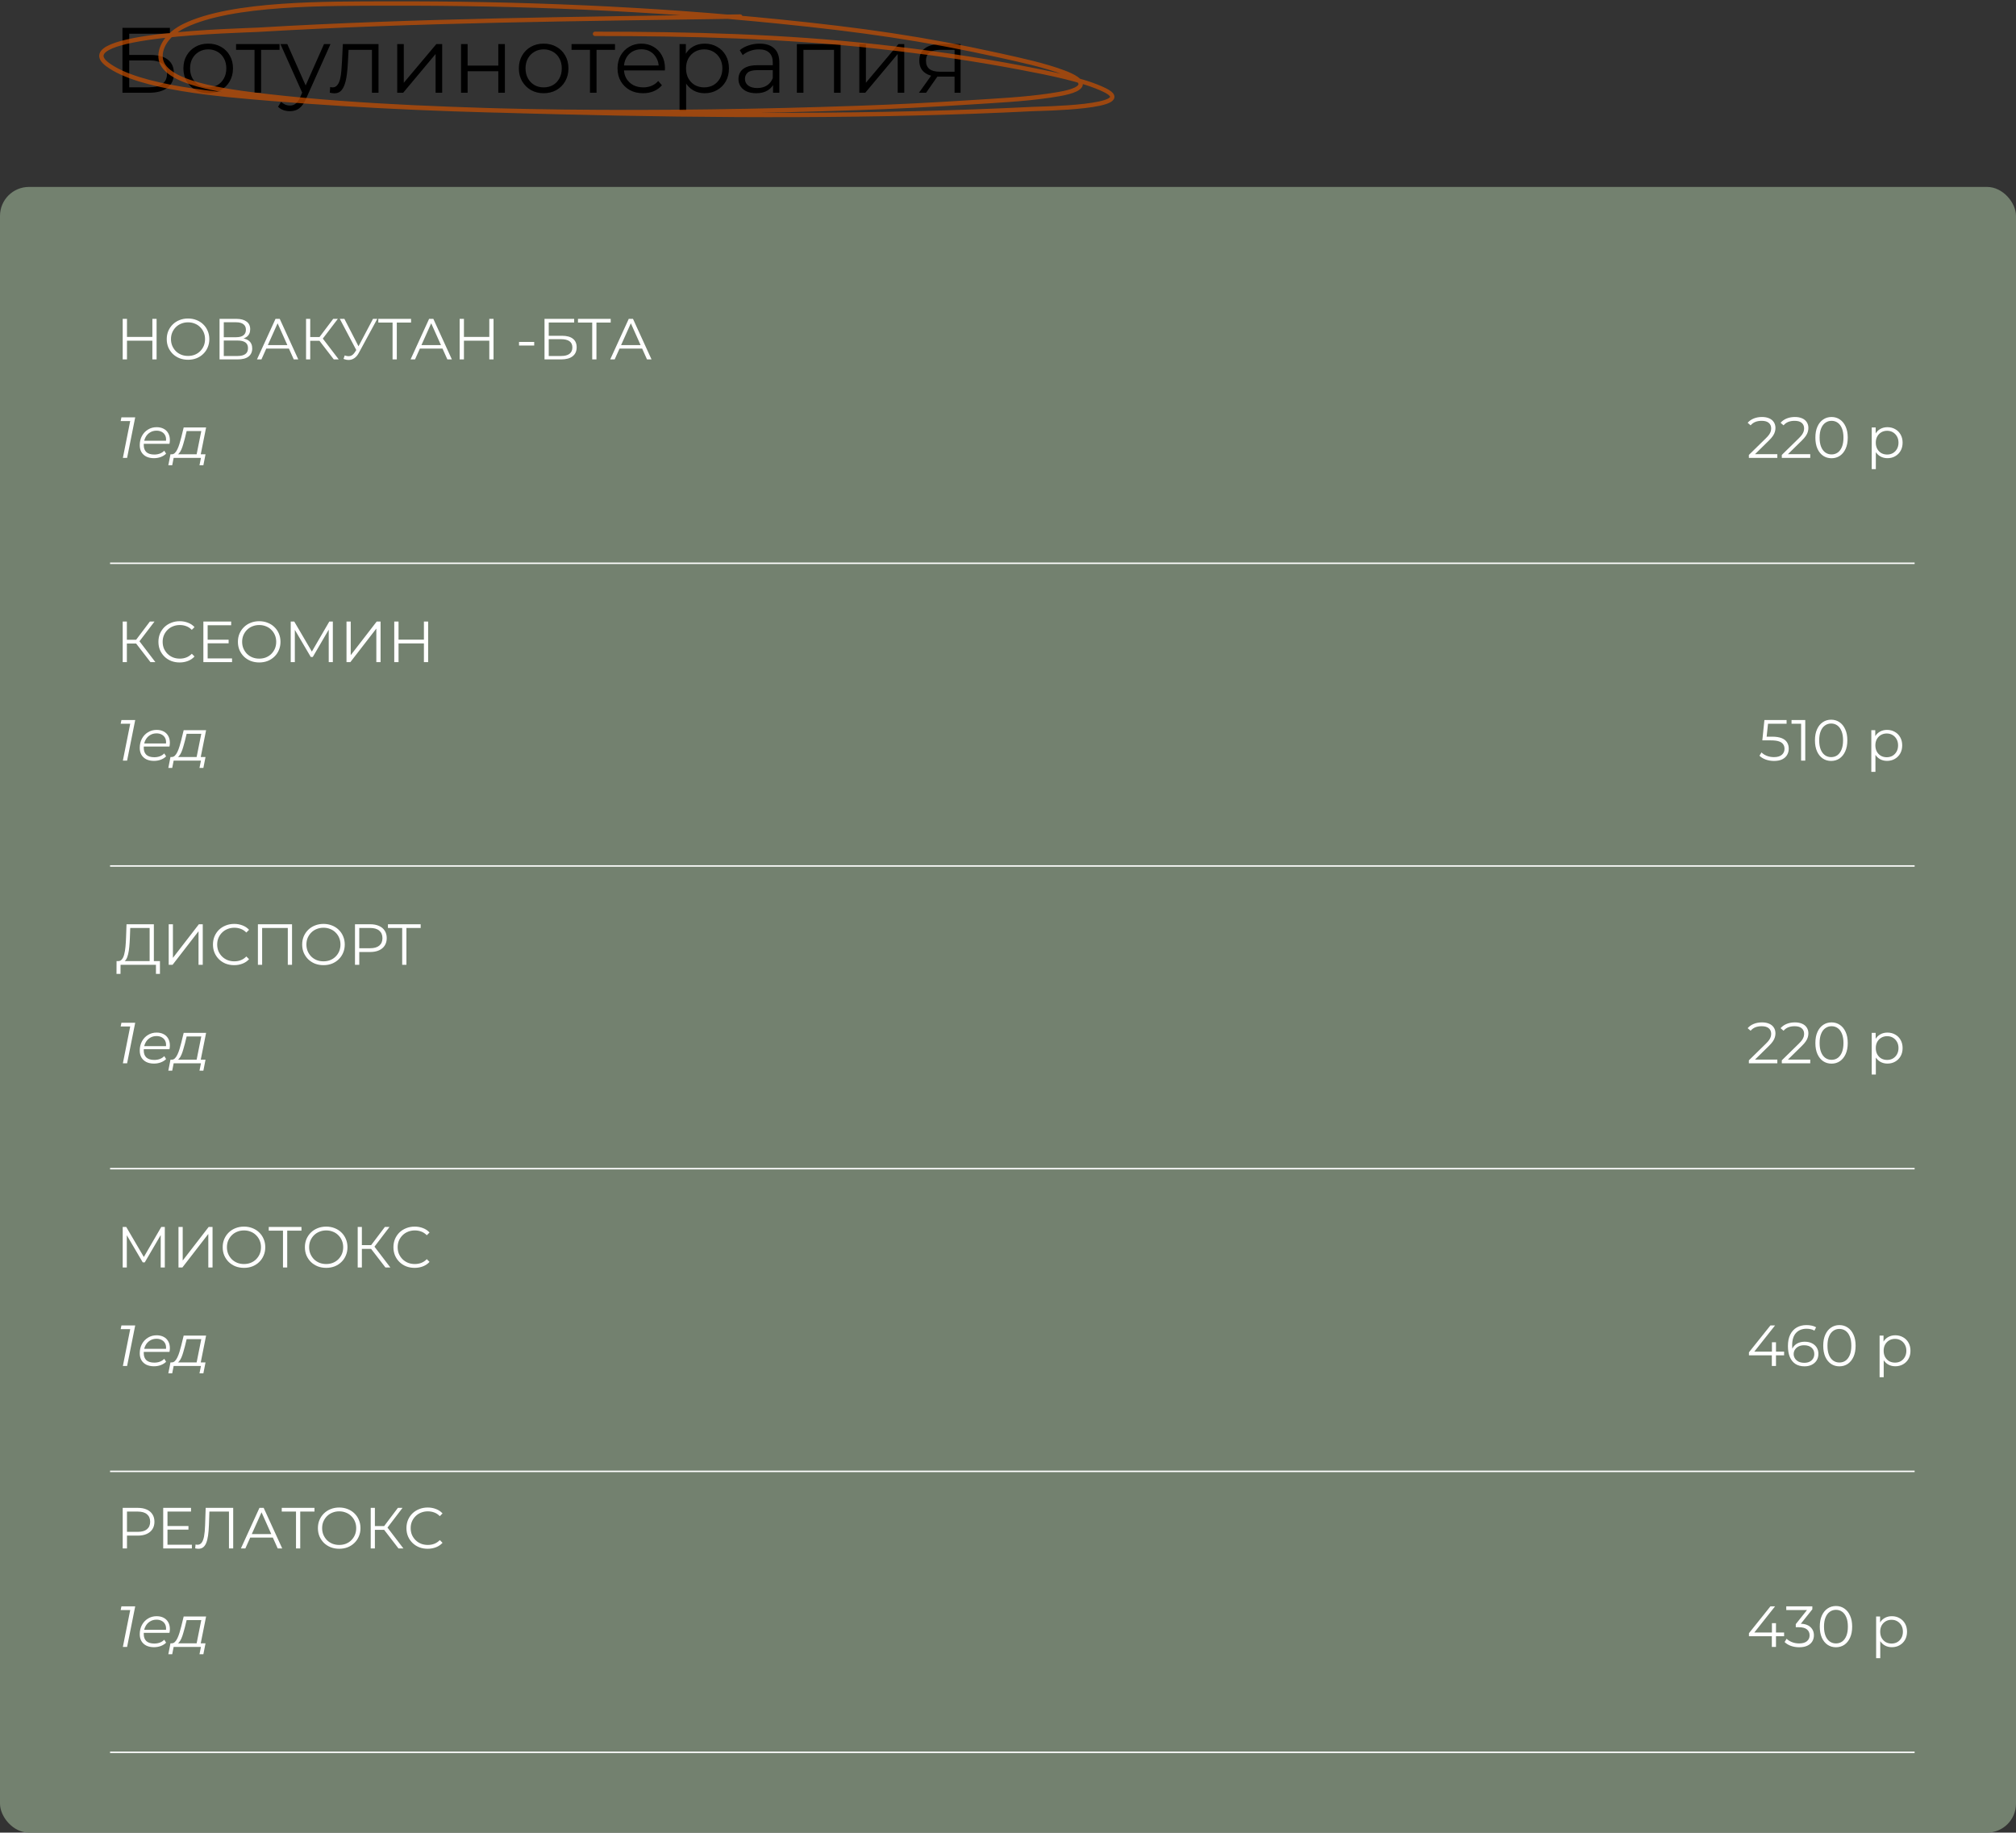
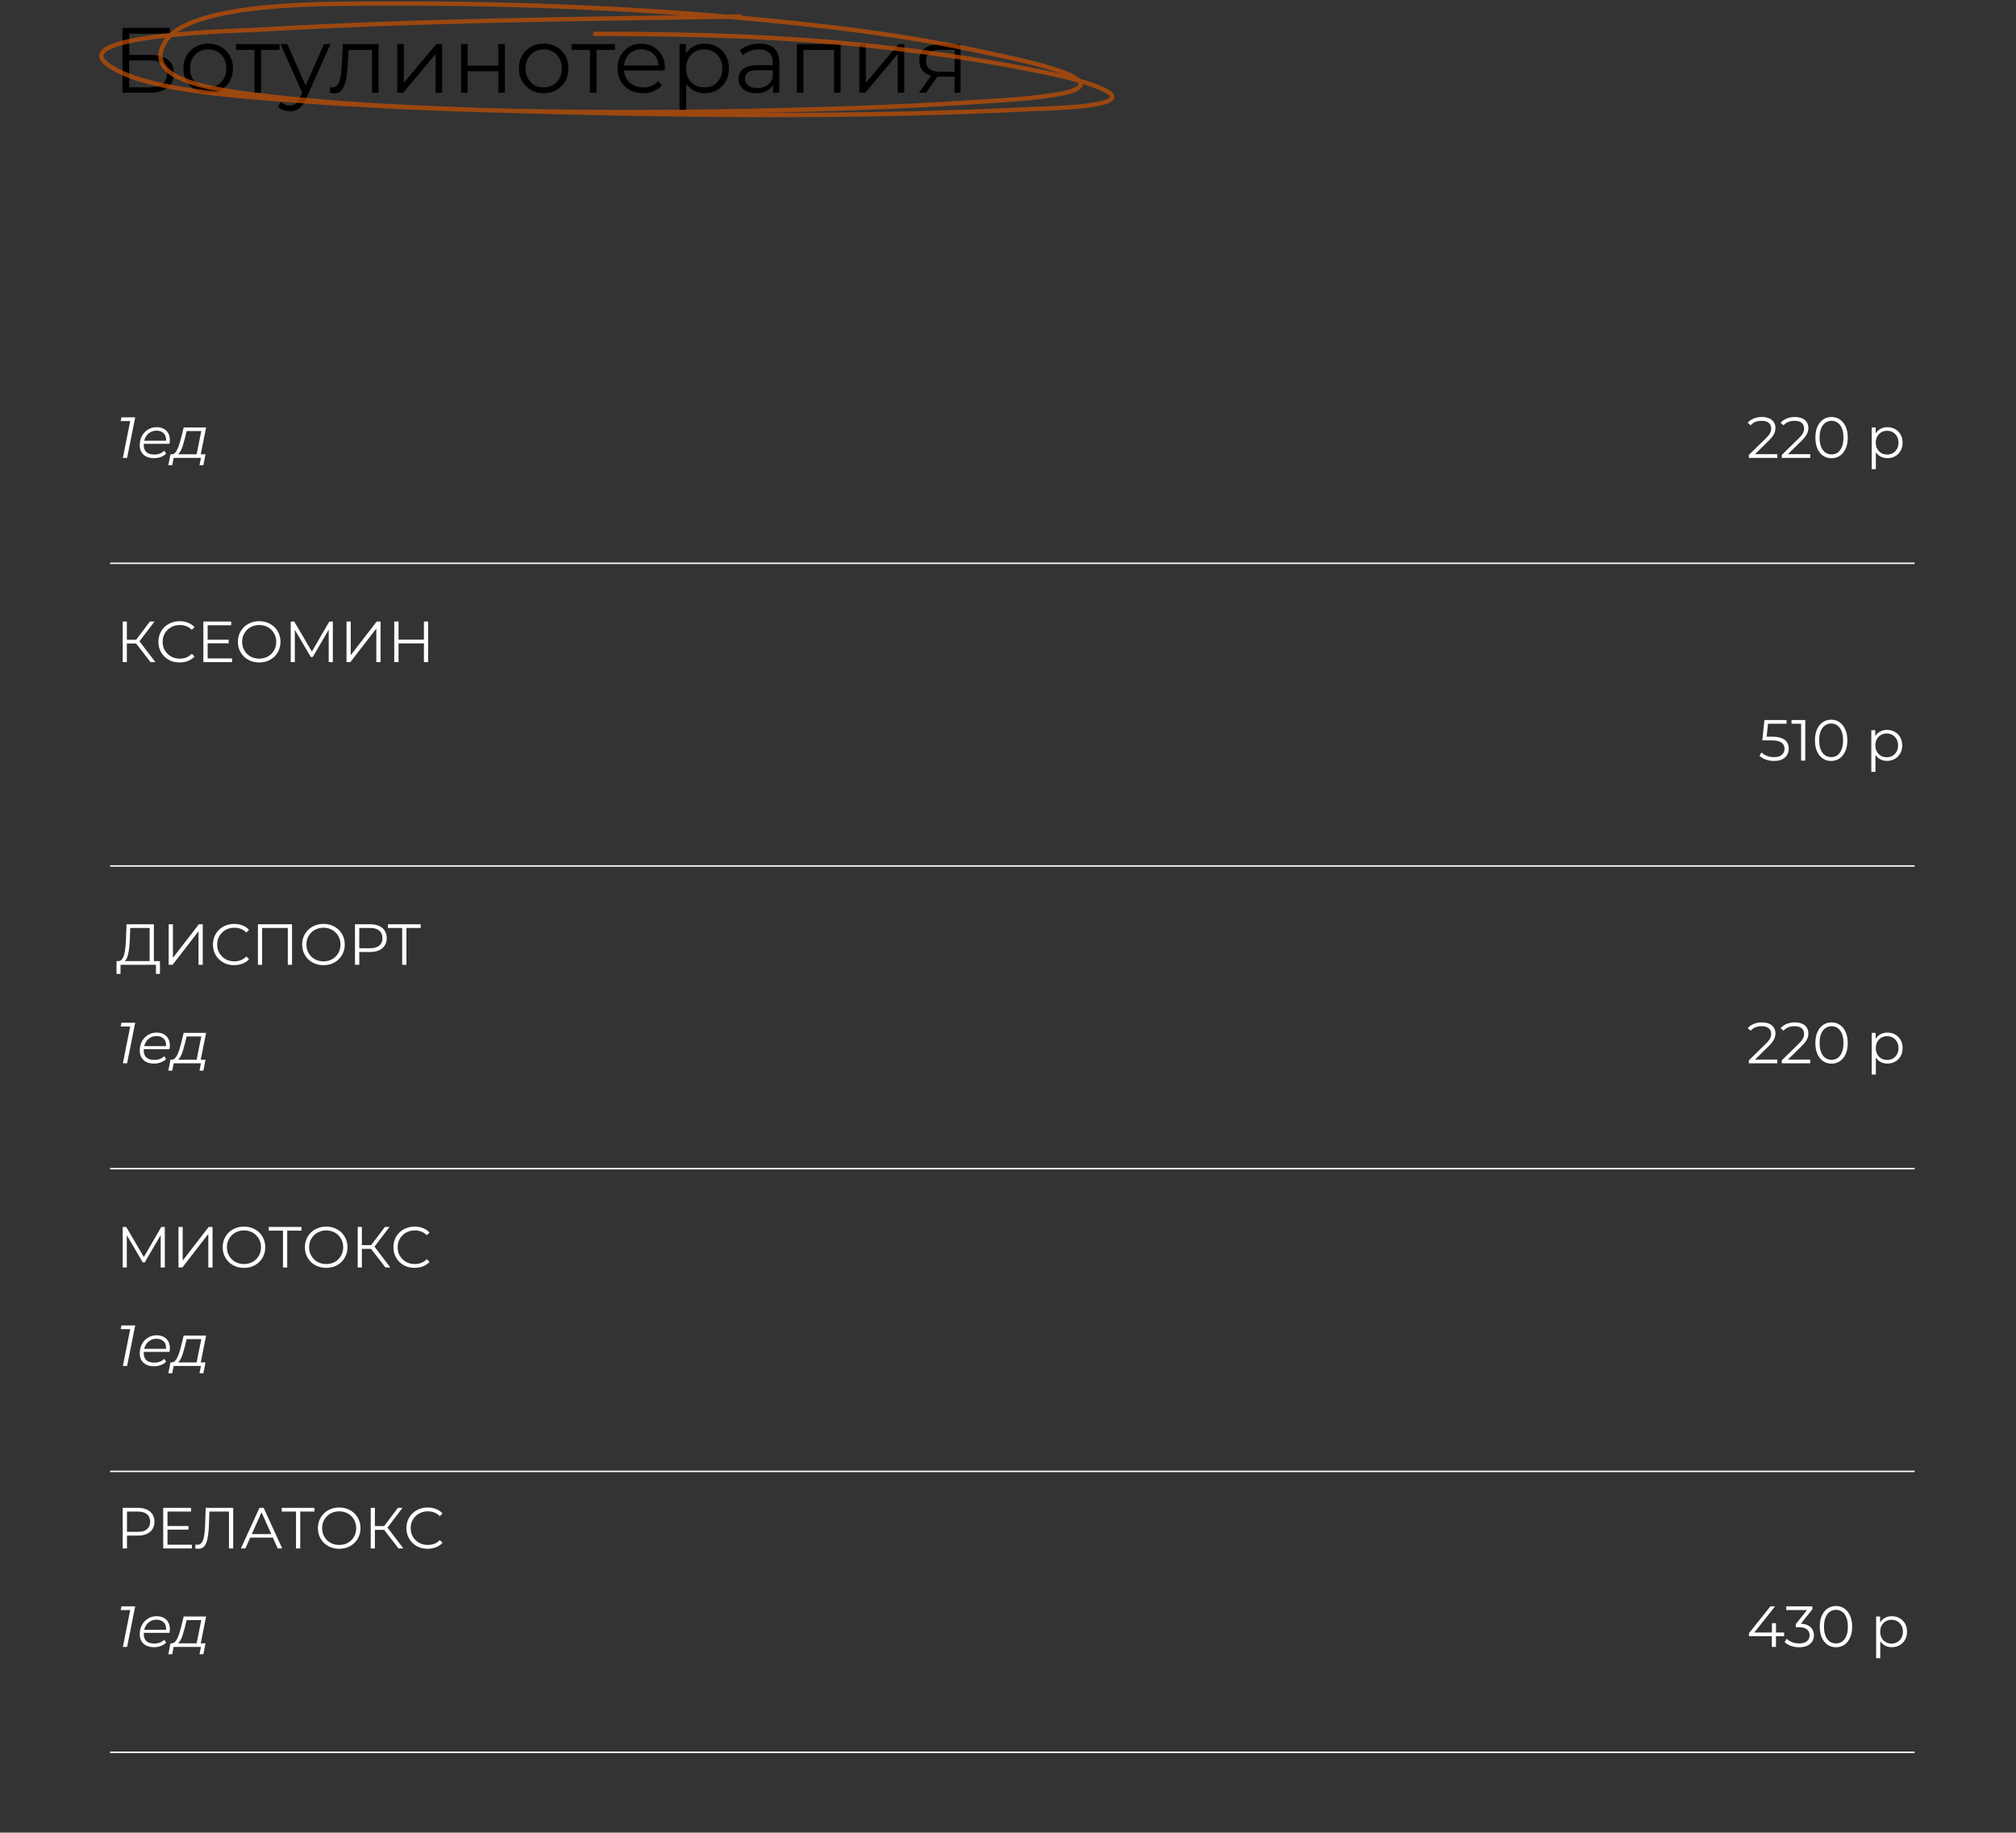
<svg xmlns="http://www.w3.org/2000/svg" width="1154" height="1049" viewBox="0 0 1154 1049" fill="none">
  <rect x="0" y="0" width="1154" height="1049" fill="#333333" stroke="none" />
  <path d="M70.095 53.094V15.954H97.26V19.296H73.968V31.446H86.118C90.504 31.446 93.829 32.348 96.093 34.152C98.392 35.921 99.542 38.538 99.542 42.005C99.542 45.577 98.304 48.319 95.828 50.229C93.387 52.139 89.868 53.094 85.269 53.094H70.095ZM73.968 49.963H85.216C88.647 49.963 91.229 49.309 92.963 48C94.731 46.656 95.615 44.711 95.615 42.164C95.615 37.106 92.149 34.577 85.216 34.577H73.968V49.963ZM119.151 53.359C116.463 53.359 114.04 52.758 111.882 51.555C109.76 50.317 108.08 48.637 106.842 46.515C105.604 44.357 104.985 41.899 104.985 39.14C104.985 36.345 105.604 33.887 106.842 31.765C108.08 29.642 109.76 27.98 111.882 26.777C114.004 25.575 116.427 24.973 119.151 24.973C121.91 24.973 124.351 25.575 126.473 26.777C128.631 27.98 130.311 29.642 131.513 31.765C132.751 33.887 133.37 36.345 133.37 39.14C133.37 41.899 132.751 44.357 131.513 46.515C130.311 48.637 128.631 50.317 126.473 51.555C124.315 52.758 121.875 53.359 119.151 53.359ZM119.151 50.016C121.167 50.016 122.953 49.574 124.51 48.69C126.066 47.77 127.286 46.497 128.171 44.87C129.09 43.207 129.55 41.297 129.55 39.14C129.55 36.947 129.09 35.036 128.171 33.409C127.286 31.782 126.066 30.527 124.51 29.642C122.953 28.723 121.185 28.263 119.204 28.263C117.223 28.263 115.455 28.723 113.898 29.642C112.342 30.527 111.104 31.782 110.184 33.409C109.265 35.036 108.805 36.947 108.805 39.14C108.805 41.297 109.265 43.207 110.184 44.87C111.104 46.497 112.342 47.77 113.898 48.69C115.455 49.574 117.206 50.016 119.151 50.016ZM145.691 53.094V27.52L146.646 28.528H135.132V25.239H160.016V28.528H148.503L149.458 27.52V53.094H145.691ZM165.941 63.652C164.632 63.652 163.376 63.44 162.174 63.016C161.006 62.591 159.998 61.954 159.149 61.105L160.9 58.293C161.608 58.965 162.368 59.478 163.182 59.832C164.031 60.221 164.968 60.416 165.994 60.416C167.232 60.416 168.293 60.062 169.177 59.355C170.097 58.682 170.963 57.48 171.777 55.747L173.581 51.661L174.005 51.078L185.466 25.239H189.18L175.226 56.436C174.447 58.24 173.581 59.673 172.626 60.734C171.706 61.795 170.698 62.538 169.602 62.962C168.505 63.422 167.285 63.652 165.941 63.652ZM173.369 53.89L160.529 25.239H164.455L175.809 50.812L173.369 53.89ZM188.764 53.041L189.029 49.804C189.276 49.84 189.506 49.893 189.719 49.963C189.966 49.999 190.178 50.016 190.355 50.016C191.487 50.016 192.389 49.592 193.061 48.743C193.769 47.894 194.299 46.762 194.653 45.347C195.007 43.932 195.254 42.341 195.396 40.572C195.537 38.768 195.661 36.964 195.767 35.16L196.245 25.239H216.672V53.094H212.905V27.414L213.86 28.528H198.685L199.587 27.361L199.163 35.426C199.057 37.831 198.862 40.13 198.579 42.323C198.332 44.516 197.925 46.444 197.359 48.106C196.828 49.769 196.086 51.078 195.131 52.033C194.175 52.952 192.955 53.412 191.47 53.412C191.045 53.412 190.603 53.377 190.143 53.306C189.719 53.235 189.259 53.147 188.764 53.041ZM227.381 53.094V25.239H231.148V47.364L249.771 25.239H253.114V53.094H249.347V30.916L230.776 53.094H227.381ZM263.91 53.094V25.239H267.677V37.548H285.239V25.239H289.006V53.094H285.239V40.784H267.677V53.094H263.91ZM311.173 53.359C308.485 53.359 306.062 52.758 303.905 51.555C301.782 50.317 300.102 48.637 298.864 46.515C297.626 44.357 297.007 41.899 297.007 39.14C297.007 36.345 297.626 33.887 298.864 31.765C300.102 29.642 301.782 27.98 303.905 26.777C306.027 25.575 308.45 24.973 311.173 24.973C313.932 24.973 316.373 25.575 318.495 26.777C320.653 27.98 322.333 29.642 323.536 31.765C324.774 33.887 325.393 36.345 325.393 39.14C325.393 41.899 324.774 44.357 323.536 46.515C322.333 48.637 320.653 50.317 318.495 51.555C316.338 52.758 313.897 53.359 311.173 53.359ZM311.173 50.016C313.19 50.016 314.976 49.574 316.532 48.69C318.089 47.77 319.309 46.497 320.193 44.87C321.113 43.207 321.573 41.297 321.573 39.14C321.573 36.947 321.113 35.036 320.193 33.409C319.309 31.782 318.089 30.527 316.532 29.642C314.976 28.723 313.207 28.263 311.226 28.263C309.246 28.263 307.477 28.723 305.921 29.642C304.364 30.527 303.126 31.782 302.207 33.409C301.287 35.036 300.827 36.947 300.827 39.14C300.827 41.297 301.287 43.207 302.207 44.87C303.126 46.497 304.364 47.77 305.921 48.69C307.477 49.574 309.228 50.016 311.173 50.016ZM337.713 53.094V27.52L338.668 28.528H327.155V25.239H352.039V28.528H340.525L341.48 27.52V53.094H337.713ZM368.128 53.359C365.228 53.359 362.681 52.758 360.488 51.555C358.295 50.317 356.579 48.637 355.341 46.515C354.103 44.357 353.484 41.899 353.484 39.14C353.484 36.381 354.068 33.94 355.235 31.818C356.438 29.695 358.065 28.033 360.116 26.83C362.203 25.592 364.538 24.973 367.12 24.973C369.738 24.973 372.054 25.575 374.071 26.777C376.122 27.945 377.732 29.607 378.899 31.765C380.066 33.887 380.65 36.345 380.65 39.14C380.65 39.316 380.632 39.511 380.597 39.723C380.597 39.9 380.597 40.095 380.597 40.307H356.349V37.495H378.58L377.095 38.609C377.095 36.593 376.653 34.807 375.768 33.25C374.919 31.659 373.752 30.421 372.267 29.536C370.781 28.652 369.065 28.21 367.12 28.21C365.21 28.21 363.494 28.652 361.973 29.536C360.452 30.421 359.268 31.659 358.419 33.25C357.57 34.842 357.145 36.664 357.145 38.715V39.299C357.145 41.421 357.605 43.296 358.525 44.923C359.48 46.515 360.789 47.77 362.451 48.69C364.149 49.574 366.077 50.016 368.234 50.016C369.932 50.016 371.506 49.716 372.956 49.114C374.442 48.513 375.715 47.593 376.776 46.355L378.899 48.796C377.661 50.282 376.104 51.414 374.23 52.192C372.39 52.97 370.357 53.359 368.128 53.359ZM403.367 53.359C400.962 53.359 398.786 52.811 396.841 51.714C394.895 50.582 393.339 48.973 392.172 46.886C391.04 44.764 390.474 42.182 390.474 39.14C390.474 36.098 391.04 33.533 392.172 31.446C393.304 29.324 394.842 27.715 396.788 26.618C398.733 25.521 400.926 24.973 403.367 24.973C406.02 24.973 408.39 25.575 410.477 26.777C412.599 27.945 414.261 29.607 415.464 31.765C416.667 33.887 417.268 36.345 417.268 39.14C417.268 41.969 416.667 44.445 415.464 46.568C414.261 48.69 412.599 50.352 410.477 51.555C408.39 52.758 406.02 53.359 403.367 53.359ZM388.988 63.387V25.239H392.596V33.622L392.225 39.193L392.755 44.817V63.387H388.988ZM403.102 50.016C405.083 50.016 406.851 49.574 408.407 48.69C409.964 47.77 411.202 46.497 412.121 44.87C413.041 43.207 413.501 41.297 413.501 39.14C413.501 36.982 413.041 35.09 412.121 33.462C411.202 31.835 409.964 30.562 408.407 29.642C406.851 28.723 405.083 28.263 403.102 28.263C401.121 28.263 399.335 28.723 397.743 29.642C396.187 30.562 394.949 31.835 394.029 33.462C393.145 35.09 392.702 36.982 392.702 39.14C392.702 41.297 393.145 43.207 394.029 44.87C394.949 46.497 396.187 47.77 397.743 48.69C399.335 49.574 401.121 50.016 403.102 50.016ZM442.503 53.094V46.939L442.344 45.931V35.638C442.344 33.268 441.672 31.446 440.328 30.173C439.019 28.899 437.056 28.263 434.438 28.263C432.634 28.263 430.919 28.564 429.292 29.165C427.665 29.766 426.285 30.562 425.153 31.552L423.455 28.74C424.87 27.538 426.568 26.618 428.549 25.981C430.53 25.309 432.617 24.973 434.81 24.973C438.418 24.973 441.194 25.875 443.14 27.679C445.121 29.448 446.111 32.154 446.111 35.797V53.094H442.503ZM432.9 53.359C430.813 53.359 428.991 53.023 427.435 52.351C425.914 51.644 424.747 50.688 423.933 49.486C423.119 48.248 422.713 46.833 422.713 45.241C422.713 43.791 423.049 42.482 423.721 41.315C424.428 40.112 425.56 39.157 427.116 38.45C428.708 37.707 430.83 37.336 433.483 37.336H443.087V40.148H433.589C430.901 40.148 429.027 40.625 427.965 41.58C426.94 42.535 426.427 43.72 426.427 45.135C426.427 46.727 427.046 48 428.284 48.955C429.522 49.91 431.255 50.388 433.483 50.388C435.606 50.388 437.427 49.91 438.948 48.955C440.505 47.965 441.637 46.55 442.344 44.711L443.193 47.31C442.485 49.15 441.247 50.618 439.479 51.714C437.746 52.811 435.553 53.359 432.9 53.359ZM456.139 53.094V25.239H481.182V53.094H477.415V27.52L478.37 28.528H458.951L459.906 27.52V53.094H456.139ZM491.891 53.094V25.239H495.658V47.364L514.281 25.239H517.624V53.094H513.857V30.916L495.287 53.094H491.891ZM546.406 53.094V43.066L547.096 43.862H537.652C534.079 43.862 531.285 43.084 529.269 41.527C527.252 39.971 526.244 37.707 526.244 34.736C526.244 31.552 527.323 29.183 529.481 27.626C531.639 26.034 534.521 25.239 538.129 25.239H549.855V53.094H546.406ZM526.032 53.094L533.672 42.376H537.599L530.118 53.094H526.032ZM546.406 41.952V27.414L547.096 28.528H538.235C535.653 28.528 533.637 29.023 532.187 30.014C530.772 31.004 530.064 32.614 530.064 34.842C530.064 38.98 532.7 41.05 537.97 41.05H547.096L546.406 41.952Z" fill="black" />
  <path d="M423.718 9.463C331.555 10.874 239.088 11.633 147.494 17.043C138.57 17.57 38.277 19.498 61.515 36.902C79.559 50.415 125.45 54.11 155.344 56.549C264.898 65.486 380.29 65.586 490.95 61.8C512.256 61.071 533.515 59.991 554.672 58.624C570.235 57.618 586.08 56.905 601.033 54.686C607.703 53.696 616.388 52.274 618.302 49.181C620.029 46.392 614.042 43.402 609.16 41.559C598.063 37.372 584.801 34.508 571.85 31.651C528.456 22.08 493.563 17.131 445.79 12.3C372.776 4.916 296.933 1.794 222.207 2.011C187.024 2.113 132.928 1.516 105.659 14.714C96.146 19.318 91.623 26.472 91.899 32.667C92.563 47.586 127.819 52.184 153.959 55.152C207.82 61.267 264.746 62.799 319.915 64.171C409.919 66.409 501.684 66.9 591.428 62.392C595.195 62.203 652.697 61.509 632.34 51.553C620.252 45.641 600.129 41.763 584.871 38.849C557.378 33.6 530.84 29.824 501.847 26.612C448.555 20.709 395.102 19.371 340.601 19.371" stroke="#CA5002" stroke-opacity="0.7" stroke-width="2.487" stroke-linecap="round" />
-   <rect y="107" width="1154" height="942" rx="16.581" fill="#73816F" />
  <path d="M1001.09 262.101V260.409L1010.74 250.959C1011.63 250.096 1012.29 249.345 1012.73 248.704C1013.18 248.04 1013.47 247.421 1013.63 246.847C1013.78 246.272 1013.86 245.73 1013.86 245.222C1013.86 243.873 1013.4 242.812 1012.47 242.038C1011.56 241.264 1010.21 240.878 1008.42 240.878C1007.05 240.878 1005.84 241.088 1004.77 241.508C1003.74 241.928 1002.84 242.58 1002.09 243.464L1000.4 242.005C1001.3 240.944 1002.46 240.126 1003.88 239.551C1005.29 238.976 1006.88 238.689 1008.62 238.689C1010.19 238.689 1011.55 238.943 1012.7 239.452C1013.85 239.938 1014.73 240.657 1015.35 241.607C1015.99 242.558 1016.31 243.674 1016.31 244.956C1016.31 245.708 1016.2 246.449 1015.98 247.178C1015.78 247.908 1015.41 248.681 1014.86 249.499C1014.33 250.295 1013.54 251.202 1012.5 252.219L1003.65 260.907L1002.98 259.978H1017.38V262.101H1001.09ZM1019.94 262.101V260.409L1029.59 250.959C1030.48 250.096 1031.14 249.345 1031.58 248.704C1032.02 248.04 1032.32 247.421 1032.48 246.847C1032.63 246.272 1032.71 245.73 1032.71 245.222C1032.71 243.873 1032.24 242.812 1031.32 242.038C1030.41 241.264 1029.06 240.878 1027.27 240.878C1025.9 240.878 1024.68 241.088 1023.62 241.508C1022.58 241.928 1021.69 242.58 1020.94 243.464L1019.24 242.005C1020.15 240.944 1021.31 240.126 1022.73 239.551C1024.14 238.976 1025.72 238.689 1027.47 238.689C1029.04 238.689 1030.4 238.943 1031.55 239.452C1032.7 239.938 1033.58 240.657 1034.2 241.607C1034.84 242.558 1035.16 243.674 1035.16 244.956C1035.16 245.708 1035.05 246.449 1034.83 247.178C1034.63 247.908 1034.26 248.681 1033.7 249.499C1033.17 250.295 1032.39 251.202 1031.35 252.219L1022.49 260.907L1021.83 259.978H1036.22V262.101H1019.94ZM1048.41 262.3C1046.62 262.3 1045.02 261.835 1043.63 260.907C1042.24 259.956 1041.14 258.608 1040.35 256.861C1039.55 255.093 1039.16 252.97 1039.16 250.494C1039.16 248.018 1039.55 245.907 1040.35 244.161C1041.14 242.392 1042.24 241.043 1043.63 240.115C1045.02 239.164 1046.62 238.689 1048.41 238.689C1050.2 238.689 1051.79 239.164 1053.18 240.115C1054.57 241.043 1055.67 242.392 1056.47 244.161C1057.28 245.907 1057.69 248.018 1057.69 250.494C1057.69 252.97 1057.28 255.093 1056.47 256.861C1055.67 258.608 1054.57 259.956 1053.18 260.907C1051.79 261.835 1050.2 262.3 1048.41 262.3ZM1048.41 260.111C1049.78 260.111 1050.97 259.746 1051.99 259.017C1053.01 258.265 1053.8 257.182 1054.38 255.767C1054.95 254.33 1055.24 252.572 1055.24 250.494C1055.24 248.416 1054.95 246.67 1054.38 245.255C1053.8 243.818 1053.01 242.735 1051.99 242.005C1050.97 241.253 1049.78 240.878 1048.41 240.878C1047.08 240.878 1045.9 241.253 1044.86 242.005C1043.82 242.735 1043.01 243.818 1042.44 245.255C1041.86 246.67 1041.58 248.416 1041.58 250.494C1041.58 252.572 1041.86 254.33 1042.44 255.767C1043.01 257.182 1043.82 258.265 1044.86 259.017C1045.9 259.746 1047.08 260.111 1048.41 260.111ZM1080.4 262.266C1078.9 262.266 1077.54 261.924 1076.32 261.238C1075.11 260.531 1074.13 259.525 1073.4 258.221C1072.7 256.894 1072.34 255.28 1072.34 253.379C1072.34 251.478 1072.7 249.875 1073.4 248.571C1074.11 247.244 1075.07 246.239 1076.29 245.553C1077.51 244.868 1078.88 244.525 1080.4 244.525C1082.06 244.525 1083.54 244.901 1084.85 245.653C1086.17 246.382 1087.21 247.421 1087.96 248.77C1088.71 250.096 1089.09 251.633 1089.09 253.379C1089.09 255.148 1088.71 256.695 1087.96 258.022C1087.21 259.348 1086.17 260.387 1084.85 261.139C1083.54 261.891 1082.06 262.266 1080.4 262.266ZM1071.41 268.534V244.691H1073.67V249.931L1073.44 253.412L1073.77 256.927V268.534H1071.41ZM1080.24 260.177C1081.47 260.177 1082.58 259.901 1083.55 259.348C1084.52 258.773 1085.3 257.978 1085.87 256.961C1086.45 255.922 1086.74 254.728 1086.74 253.379C1086.74 252.031 1086.45 250.848 1085.87 249.831C1085.3 248.814 1084.52 248.018 1083.55 247.443C1082.58 246.869 1081.47 246.581 1080.24 246.581C1079 246.581 1077.88 246.869 1076.89 247.443C1075.91 248.018 1075.14 248.814 1074.57 249.831C1074.01 250.848 1073.74 252.031 1073.74 253.379C1073.74 254.728 1074.01 255.922 1074.57 256.961C1075.14 257.978 1075.91 258.773 1076.89 259.348C1077.88 259.901 1079 260.177 1080.24 260.177Z" fill="white" />
  <path d="M1015.49 435.565C1013.83 435.565 1012.25 435.3 1010.74 434.769C1009.24 434.217 1008.05 433.487 1007.16 432.581L1008.32 430.691C1009.05 431.464 1010.05 432.105 1011.31 432.614C1012.59 433.122 1013.97 433.377 1015.45 433.377C1017.42 433.377 1018.91 432.945 1019.93 432.083C1020.97 431.199 1021.49 430.049 1021.49 428.635C1021.49 427.64 1021.25 426.789 1020.76 426.081C1020.29 425.352 1019.5 424.788 1018.37 424.39C1017.24 423.992 1015.7 423.793 1013.73 423.793H1008.79L1009.98 412.154H1022.68V414.276H1010.94L1012.17 413.115L1011.14 422.865L1009.92 421.671H1014.26C1016.6 421.671 1018.48 421.958 1019.9 422.533C1021.31 423.108 1022.33 423.915 1022.95 424.954C1023.59 425.971 1023.91 427.164 1023.91 428.535C1023.91 429.839 1023.6 431.033 1022.98 432.116C1022.36 433.178 1021.43 434.018 1020.2 434.637C1018.96 435.256 1017.39 435.565 1015.49 435.565ZM1030.99 435.366V413.148L1032.05 414.276H1025.51V412.154H1033.37V435.366H1030.99ZM1048.17 435.565C1046.38 435.565 1044.79 435.101 1043.4 434.172C1042.01 433.222 1040.91 431.873 1040.12 430.127C1039.32 428.358 1038.92 426.236 1038.92 423.76C1038.92 421.284 1039.32 419.173 1040.12 417.426C1040.91 415.658 1042.01 414.309 1043.4 413.381C1044.79 412.43 1046.38 411.955 1048.17 411.955C1049.97 411.955 1051.56 412.43 1052.95 413.381C1054.34 414.309 1055.44 415.658 1056.23 417.426C1057.05 419.173 1057.46 421.284 1057.46 423.76C1057.46 426.236 1057.05 428.358 1056.23 430.127C1055.44 431.873 1054.34 433.222 1052.95 434.172C1051.56 435.101 1049.97 435.565 1048.17 435.565ZM1048.17 433.377C1049.55 433.377 1050.74 433.012 1051.76 432.282C1052.77 431.531 1053.57 430.447 1054.14 429.032C1054.72 427.596 1055.01 425.838 1055.01 423.76C1055.01 421.682 1054.72 419.935 1054.14 418.52C1053.57 417.083 1052.77 416 1051.76 415.271C1050.74 414.519 1049.55 414.143 1048.17 414.143C1046.85 414.143 1045.67 414.519 1044.63 415.271C1043.59 416 1042.78 417.083 1042.21 418.52C1041.63 419.935 1041.34 421.682 1041.34 423.76C1041.34 425.838 1041.63 427.596 1042.21 429.032C1042.78 430.447 1043.59 431.531 1044.63 432.282C1045.67 433.012 1046.85 433.377 1048.17 433.377ZM1080.17 435.532C1078.67 435.532 1077.31 435.189 1076.09 434.504C1074.87 433.797 1073.9 432.791 1073.17 431.486C1072.46 430.16 1072.11 428.546 1072.11 426.645C1072.11 424.744 1072.46 423.141 1073.17 421.837C1073.88 420.51 1074.84 419.504 1076.06 418.819C1077.27 418.134 1078.64 417.791 1080.17 417.791C1081.83 417.791 1083.31 418.167 1084.61 418.918C1085.94 419.648 1086.98 420.687 1087.73 422.036C1088.48 423.362 1088.86 424.898 1088.86 426.645C1088.86 428.413 1088.48 429.961 1087.73 431.287C1086.98 432.614 1085.94 433.653 1084.61 434.405C1083.31 435.156 1081.83 435.532 1080.17 435.532ZM1071.18 441.799V417.957H1073.44V423.196L1073.21 426.678L1073.54 430.193V441.799H1071.18ZM1080 433.443C1081.24 433.443 1082.35 433.167 1083.32 432.614C1084.29 432.039 1085.07 431.243 1085.64 430.226C1086.22 429.187 1086.5 427.993 1086.5 426.645C1086.5 425.296 1086.22 424.114 1085.64 423.097C1085.07 422.08 1084.29 421.284 1083.32 420.709C1082.35 420.134 1081.24 419.847 1080 419.847C1078.77 419.847 1077.65 420.134 1076.65 420.709C1075.68 421.284 1074.91 422.08 1074.33 423.097C1073.78 424.114 1073.5 425.296 1073.5 426.645C1073.5 427.993 1073.78 429.187 1074.33 430.226C1074.91 431.243 1075.68 432.039 1076.65 432.614C1077.65 433.167 1078.77 433.443 1080 433.443Z" fill="white" />
  <path d="M1001.09 608.633V606.942L1010.74 597.491C1011.63 596.629 1012.29 595.877 1012.73 595.236C1013.18 594.573 1013.47 593.954 1013.63 593.379C1013.78 592.804 1013.86 592.262 1013.86 591.754C1013.86 590.405 1013.4 589.344 1012.47 588.57C1011.56 587.797 1010.21 587.41 1008.42 587.41C1007.05 587.41 1005.84 587.62 1004.77 588.04C1003.74 588.46 1002.84 589.112 1002.09 589.996L1000.4 588.537C1001.3 587.476 1002.46 586.658 1003.88 586.083C1005.29 585.509 1006.88 585.221 1008.62 585.221C1010.19 585.221 1011.55 585.475 1012.7 585.984C1013.85 586.47 1014.73 587.189 1015.35 588.139C1015.99 589.09 1016.31 590.206 1016.31 591.489C1016.31 592.24 1016.2 592.981 1015.98 593.71C1015.78 594.44 1015.41 595.214 1014.86 596.032C1014.33 596.828 1013.54 597.734 1012.5 598.751L1003.65 607.439L1002.98 606.511H1017.38V608.633H1001.09ZM1019.94 608.633V606.942L1029.59 597.491C1030.48 596.629 1031.14 595.877 1031.58 595.236C1032.02 594.573 1032.32 593.954 1032.48 593.379C1032.63 592.804 1032.71 592.262 1032.71 591.754C1032.71 590.405 1032.24 589.344 1031.32 588.57C1030.41 587.797 1029.06 587.41 1027.27 587.41C1025.9 587.41 1024.68 587.62 1023.62 588.04C1022.58 588.46 1021.69 589.112 1020.94 589.996L1019.24 588.537C1020.15 587.476 1021.31 586.658 1022.73 586.083C1024.14 585.509 1025.72 585.221 1027.47 585.221C1029.04 585.221 1030.4 585.475 1031.55 585.984C1032.7 586.47 1033.58 587.189 1034.2 588.139C1034.84 589.09 1035.16 590.206 1035.16 591.489C1035.16 592.24 1035.05 592.981 1034.83 593.71C1034.63 594.44 1034.26 595.214 1033.7 596.032C1033.17 596.828 1032.39 597.734 1031.35 598.751L1022.49 607.439L1021.83 606.511H1036.22V608.633H1019.94ZM1048.41 608.832C1046.62 608.832 1045.02 608.368 1043.63 607.439C1042.24 606.488 1041.14 605.14 1040.35 603.393C1039.55 601.625 1039.16 599.503 1039.16 597.026C1039.16 594.55 1039.55 592.439 1040.35 590.693C1041.14 588.924 1042.24 587.576 1043.63 586.647C1045.02 585.697 1046.62 585.221 1048.41 585.221C1050.2 585.221 1051.79 585.697 1053.18 586.647C1054.57 587.576 1055.67 588.924 1056.47 590.693C1057.28 592.439 1057.69 594.55 1057.69 597.026C1057.69 599.503 1057.28 601.625 1056.47 603.393C1055.67 605.14 1054.57 606.488 1053.18 607.439C1051.79 608.368 1050.2 608.832 1048.41 608.832ZM1048.41 606.643C1049.78 606.643 1050.97 606.278 1051.99 605.549C1053.01 604.797 1053.8 603.714 1054.38 602.299C1054.95 600.862 1055.24 599.105 1055.24 597.026C1055.24 594.948 1054.95 593.202 1054.38 591.787C1053.8 590.35 1053.01 589.267 1051.99 588.537C1050.97 587.786 1049.78 587.41 1048.41 587.41C1047.08 587.41 1045.9 587.786 1044.86 588.537C1043.82 589.267 1043.01 590.35 1042.44 591.787C1041.86 593.202 1041.58 594.948 1041.58 597.026C1041.58 599.105 1041.86 600.862 1042.44 602.299C1043.01 603.714 1043.82 604.797 1044.86 605.549C1045.9 606.278 1047.08 606.643 1048.41 606.643ZM1080.4 608.799C1078.9 608.799 1077.54 608.456 1076.32 607.771C1075.11 607.063 1074.13 606.057 1073.4 604.753C1072.7 603.427 1072.34 601.813 1072.34 599.911C1072.34 598.01 1072.7 596.407 1073.4 595.103C1074.11 593.777 1075.07 592.771 1076.29 592.086C1077.51 591.4 1078.88 591.058 1080.4 591.058C1082.06 591.058 1083.54 591.433 1084.85 592.185C1086.17 592.915 1087.21 593.954 1087.96 595.302C1088.71 596.629 1089.09 598.165 1089.09 599.911C1089.09 601.68 1088.71 603.228 1087.96 604.554C1087.21 605.88 1086.17 606.919 1084.85 607.671C1083.54 608.423 1082.06 608.799 1080.4 608.799ZM1071.41 615.066V591.223H1073.67V596.463L1073.44 599.945L1073.77 603.46V615.066H1071.41ZM1080.24 606.709C1081.47 606.709 1082.58 606.433 1083.55 605.88C1084.52 605.306 1085.3 604.51 1085.87 603.493C1086.45 602.454 1086.74 601.26 1086.74 599.911C1086.74 598.563 1086.45 597.38 1085.87 596.363C1085.3 595.346 1084.52 594.55 1083.55 593.976C1082.58 593.401 1081.47 593.114 1080.24 593.114C1079 593.114 1077.88 593.401 1076.89 593.976C1075.91 594.55 1075.14 595.346 1074.57 596.363C1074.01 597.38 1073.74 598.563 1073.74 599.911C1073.74 601.26 1074.01 602.454 1074.57 603.493C1075.14 604.51 1075.91 605.306 1076.89 605.88C1077.88 606.433 1079 606.709 1080.24 606.709Z" fill="white" />
-   <path d="M1001.13 775.797V774.072L1013.43 758.686H1016.08L1003.88 774.072L1002.59 773.675H1021.26V775.797H1001.13ZM1014.23 781.898V775.797L1014.29 773.675V768.302H1016.61V781.898H1014.23ZM1032.97 782.097C1030.91 782.097 1029.17 781.644 1027.76 780.738C1026.34 779.809 1025.27 778.483 1024.54 776.758C1023.81 775.012 1023.45 772.923 1023.45 770.491C1023.45 767.86 1023.89 765.661 1024.78 763.892C1025.68 762.101 1026.93 760.753 1028.52 759.846C1030.11 758.94 1031.96 758.487 1034.06 758.487C1035.1 758.487 1036.09 758.586 1037.04 758.785C1038 758.984 1038.84 759.305 1039.57 759.747L1038.6 761.67C1038.01 761.272 1037.32 760.996 1036.55 760.841C1035.77 760.664 1034.96 760.576 1034.09 760.576C1031.6 760.576 1029.59 761.372 1028.09 762.964C1026.61 764.555 1025.87 766.932 1025.87 770.093C1025.87 770.58 1025.89 771.187 1025.94 771.917C1026 772.624 1026.13 773.332 1026.33 774.039L1025.5 773.409C1025.75 772.26 1026.22 771.287 1026.93 770.491C1027.64 769.673 1028.52 769.054 1029.58 768.634C1030.64 768.214 1031.81 768.004 1033.07 768.004C1034.61 768.004 1035.97 768.291 1037.14 768.866C1038.32 769.441 1039.23 770.248 1039.9 771.287C1040.56 772.326 1040.89 773.553 1040.89 774.968C1040.89 776.405 1040.55 777.665 1039.86 778.748C1039.18 779.809 1038.23 780.638 1037.01 781.235C1035.82 781.81 1034.47 782.097 1032.97 782.097ZM1032.87 780.075C1033.97 780.075 1034.94 779.876 1035.78 779.478C1036.65 779.058 1037.32 778.472 1037.81 777.72C1038.29 776.946 1038.54 776.051 1038.54 775.034C1038.54 773.509 1038.01 772.293 1036.95 771.386C1035.91 770.48 1034.49 770.027 1032.7 770.027C1031.51 770.027 1030.47 770.248 1029.58 770.69C1028.7 771.132 1028 771.74 1027.49 772.514C1026.99 773.266 1026.73 774.128 1026.73 775.1C1026.73 775.941 1026.96 776.747 1027.43 777.521C1027.89 778.273 1028.58 778.892 1029.48 779.378C1030.41 779.842 1031.54 780.075 1032.87 780.075ZM1052.91 782.097C1051.12 782.097 1049.53 781.633 1048.13 780.705C1046.74 779.754 1045.65 778.405 1044.85 776.659C1044.05 774.89 1043.66 772.768 1043.66 770.292C1043.66 767.816 1044.05 765.705 1044.85 763.958C1045.65 762.19 1046.74 760.841 1048.13 759.913C1049.53 758.962 1051.12 758.487 1052.91 758.487C1054.7 758.487 1056.29 758.962 1057.68 759.913C1059.08 760.841 1060.17 762.19 1060.97 763.958C1061.78 765.705 1062.19 767.816 1062.19 770.292C1062.19 772.768 1061.78 774.89 1060.97 776.659C1060.17 778.405 1059.08 779.754 1057.68 780.705C1056.29 781.633 1054.7 782.097 1052.91 782.097ZM1052.91 779.909C1054.28 779.909 1055.47 779.544 1056.49 778.814C1057.51 778.063 1058.3 776.98 1058.88 775.565C1059.45 774.128 1059.74 772.37 1059.74 770.292C1059.74 768.214 1059.45 766.468 1058.88 765.053C1058.3 763.616 1057.51 762.532 1056.49 761.803C1055.47 761.051 1054.28 760.675 1052.91 760.675C1051.58 760.675 1050.4 761.051 1049.36 761.803C1048.32 762.532 1047.51 763.616 1046.94 765.053C1046.36 766.468 1046.08 768.214 1046.08 770.292C1046.08 772.37 1046.36 774.128 1046.94 775.565C1047.51 776.98 1048.32 778.063 1049.36 778.814C1050.4 779.544 1051.58 779.909 1052.91 779.909ZM1084.9 782.064C1083.4 782.064 1082.04 781.722 1080.82 781.036C1079.61 780.329 1078.64 779.323 1077.91 778.019C1077.2 776.692 1076.84 775.078 1076.84 773.177C1076.84 771.276 1077.2 769.673 1077.91 768.369C1078.61 767.042 1079.57 766.036 1080.79 765.351C1082.01 764.666 1083.38 764.323 1084.9 764.323C1086.56 764.323 1088.04 764.699 1089.35 765.451C1090.67 766.18 1091.71 767.219 1092.46 768.568C1093.22 769.894 1093.59 771.431 1093.59 773.177C1093.59 774.946 1093.22 776.493 1092.46 777.82C1091.71 779.146 1090.67 780.185 1089.35 780.937C1088.04 781.688 1086.56 782.064 1084.9 782.064ZM1075.92 788.332V764.489H1078.17V769.728L1077.94 773.21L1078.27 776.725V788.332H1075.92ZM1084.74 779.975C1085.98 779.975 1087.08 779.699 1088.05 779.146C1089.03 778.571 1089.8 777.775 1090.37 776.758C1090.95 775.719 1091.24 774.526 1091.24 773.177C1091.24 771.829 1090.95 770.646 1090.37 769.629C1089.8 768.612 1089.03 767.816 1088.05 767.241C1087.08 766.667 1085.98 766.379 1084.74 766.379C1083.5 766.379 1082.38 766.667 1081.39 767.241C1080.42 767.816 1079.64 768.612 1079.07 769.629C1078.51 770.646 1078.24 771.829 1078.24 773.177C1078.24 774.526 1078.51 775.719 1079.07 776.758C1079.64 777.775 1080.42 778.571 1081.39 779.146C1082.38 779.699 1083.5 779.975 1084.74 779.975Z" fill="white" />
  <path d="M1001.13 936.594V934.869L1013.43 919.483H1016.08L1003.88 934.869L1002.59 934.471H1021.26V936.594H1001.13ZM1014.23 942.695V936.594L1014.29 934.471V929.099H1016.61V942.695H1014.23ZM1029.89 942.894C1028.21 942.894 1026.62 942.629 1025.12 942.098C1023.64 941.546 1022.44 940.816 1021.54 939.91L1022.7 938.02C1023.45 938.793 1024.46 939.434 1025.72 939.943C1027 940.451 1028.39 940.706 1029.89 940.706C1031.82 940.706 1033.29 940.286 1034.3 939.446C1035.34 938.605 1035.86 937.478 1035.86 936.063C1035.86 934.648 1035.35 933.521 1034.34 932.681C1033.34 931.841 1031.76 931.421 1029.6 931.421H1027.94V929.663L1035.1 920.676L1035.43 921.605H1022.5V919.483H1037.42V921.174L1030.26 930.16L1029.1 929.398H1029.99C1032.78 929.398 1034.86 930.017 1036.23 931.255C1037.62 932.493 1038.32 934.085 1038.32 936.03C1038.32 937.334 1038.01 938.506 1037.39 939.545C1036.77 940.584 1035.83 941.402 1034.57 941.999C1033.33 942.596 1031.77 942.894 1029.89 942.894ZM1050.93 942.894C1049.14 942.894 1047.55 942.43 1046.16 941.502C1044.76 940.551 1043.67 939.202 1042.87 937.456C1042.08 935.687 1041.68 933.565 1041.68 931.089C1041.68 928.613 1042.08 926.502 1042.87 924.755C1043.67 922.987 1044.76 921.638 1046.16 920.71C1047.55 919.759 1049.14 919.284 1050.93 919.284C1052.72 919.284 1054.32 919.759 1055.71 920.71C1057.1 921.638 1058.2 922.987 1058.99 924.755C1059.81 926.502 1060.22 928.613 1060.22 931.089C1060.22 933.565 1059.81 935.687 1058.99 937.456C1058.2 939.202 1057.1 940.551 1055.71 941.502C1054.32 942.43 1052.72 942.894 1050.93 942.894ZM1050.93 940.706C1052.3 940.706 1053.5 940.341 1054.51 939.611C1055.53 938.86 1056.33 937.776 1056.9 936.362C1057.48 934.925 1057.76 933.167 1057.76 931.089C1057.76 929.011 1057.48 927.264 1056.9 925.85C1056.33 924.413 1055.53 923.329 1054.51 922.6C1053.5 921.848 1052.3 921.472 1050.93 921.472C1049.61 921.472 1048.42 921.848 1047.38 922.6C1046.35 923.329 1045.54 924.413 1044.96 925.85C1044.39 927.264 1044.1 929.011 1044.1 931.089C1044.1 933.167 1044.39 934.925 1044.96 936.362C1045.54 937.776 1046.35 938.86 1047.38 939.611C1048.42 940.341 1049.61 940.706 1050.93 940.706ZM1082.93 942.861C1081.42 942.861 1080.06 942.518 1078.85 941.833C1077.63 941.126 1076.66 940.12 1075.93 938.815C1075.22 937.489 1074.87 935.875 1074.87 933.974C1074.87 932.073 1075.22 930.47 1075.93 929.166C1076.64 927.839 1077.6 926.833 1078.82 926.148C1080.03 925.463 1081.4 925.12 1082.93 925.12C1084.59 925.12 1086.07 925.496 1087.37 926.247C1088.7 926.977 1089.74 928.016 1090.49 929.365C1091.24 930.691 1091.62 932.228 1091.62 933.974C1091.62 935.743 1091.24 937.29 1090.49 938.617C1089.74 939.943 1088.7 940.982 1087.37 941.734C1086.07 942.485 1084.59 942.861 1082.93 942.861ZM1073.94 949.129V925.286H1076.2V930.525L1075.96 934.007L1076.3 937.522V949.129H1073.94ZM1082.76 940.772C1084 940.772 1085.11 940.496 1086.08 939.943C1087.05 939.368 1087.82 938.572 1088.4 937.555C1088.97 936.516 1089.26 935.323 1089.26 933.974C1089.26 932.625 1088.97 931.443 1088.4 930.426C1087.82 929.409 1087.05 928.613 1086.08 928.038C1085.11 927.463 1084 927.176 1082.76 927.176C1081.52 927.176 1080.41 927.463 1079.41 928.038C1078.44 928.613 1077.67 929.409 1077.09 930.426C1076.54 931.443 1076.26 932.625 1076.26 933.974C1076.26 935.323 1076.54 936.516 1077.09 937.555C1077.67 938.572 1078.44 939.368 1079.41 939.943C1080.41 940.496 1081.52 940.772 1082.76 940.772Z" fill="white" />
-   <path d="M87.214 182.515H89.634V205.728H87.214V182.515ZM72.689 205.728H70.235V182.515H72.689V205.728ZM87.446 195.017H72.424V192.861H87.446V195.017ZM107.65 205.927C105.904 205.927 104.279 205.639 102.776 205.064C101.295 204.467 100.001 203.638 98.896 202.577C97.813 201.494 96.962 200.245 96.343 198.83C95.746 197.393 95.447 195.823 95.447 194.121C95.447 192.419 95.746 190.86 96.343 189.446C96.962 188.009 97.813 186.759 98.896 185.698C100.001 184.615 101.295 183.786 102.776 183.211C104.257 182.614 105.882 182.316 107.65 182.316C109.397 182.316 111.011 182.614 112.492 183.211C113.973 183.786 115.255 184.604 116.339 185.665C117.444 186.726 118.295 187.975 118.892 189.412C119.511 190.849 119.82 192.419 119.82 194.121C119.82 195.823 119.511 197.393 118.892 198.83C118.295 200.267 117.444 201.516 116.339 202.577C115.255 203.638 113.973 204.467 112.492 205.064C111.011 205.639 109.397 205.927 107.65 205.927ZM107.65 203.738C109.043 203.738 110.325 203.506 111.497 203.042C112.691 202.555 113.719 201.881 114.581 201.019C115.465 200.134 116.151 199.117 116.637 197.968C117.123 196.796 117.367 195.514 117.367 194.121C117.367 192.728 117.123 191.457 116.637 190.308C116.151 189.136 115.465 188.119 114.581 187.257C113.719 186.373 112.691 185.698 111.497 185.234C110.325 184.748 109.043 184.505 107.65 184.505C106.258 184.505 104.964 184.748 103.771 185.234C102.577 185.698 101.538 186.373 100.653 187.257C99.791 188.119 99.106 189.136 98.597 190.308C98.111 191.457 97.868 192.728 97.868 194.121C97.868 195.492 98.111 196.763 98.597 197.935C99.106 199.106 99.791 200.134 100.653 201.019C101.538 201.881 102.577 202.555 103.771 203.042C104.964 203.506 106.258 203.738 107.65 203.738ZM125.676 205.728V182.515H135.326C137.78 182.515 139.703 183.023 141.096 184.04C142.511 185.035 143.218 186.505 143.218 188.451C143.218 190.374 142.544 191.833 141.195 192.828C139.847 193.801 138.078 194.287 135.89 194.287L136.453 193.458C139.04 193.458 141.008 193.966 142.356 194.983C143.705 196 144.379 197.493 144.379 199.46C144.379 201.45 143.671 202.997 142.257 204.103C140.864 205.186 138.764 205.728 135.956 205.728H125.676ZM128.097 203.771H135.956C137.924 203.771 139.416 203.406 140.433 202.677C141.45 201.947 141.958 200.82 141.958 199.294C141.958 197.791 141.45 196.686 140.433 195.978C139.416 195.271 137.924 194.917 135.956 194.917H128.097V203.771ZM128.097 193.027H135.193C136.984 193.027 138.355 192.673 139.305 191.966C140.278 191.236 140.764 190.164 140.764 188.749C140.764 187.334 140.278 186.273 139.305 185.566C138.355 184.836 136.984 184.471 135.193 184.471H128.097V193.027ZM147.099 205.728L157.71 182.515H160.131L170.743 205.728H168.156L158.407 183.941H159.402L149.652 205.728H147.099ZM151.277 199.526L152.007 197.537H165.503L166.233 199.526H151.277ZM191.075 205.728L182.155 194.154L184.144 192.961L193.894 205.728H191.075ZM175.191 205.728V182.515H177.578V205.728H175.191ZM176.849 195.083V192.927H184.111V195.083H176.849ZM184.343 194.387L182.088 193.989L190.743 182.515H193.396L184.343 194.387ZM197.332 203.439C198.459 203.882 199.521 203.992 200.515 203.771C201.51 203.528 202.428 202.743 203.268 201.417L204.395 199.626L204.627 199.327L213.515 182.515H215.968L205.423 201.947C204.716 203.296 203.876 204.302 202.903 204.965C201.952 205.628 200.935 205.982 199.852 206.026C198.791 206.07 197.719 205.871 196.636 205.429L197.332 203.439ZM204.561 201.549L194.513 182.515H197.133L205.888 199.526L204.561 201.549ZM224.716 205.728V183.974L225.38 184.637H216.559V182.515H235.295V184.637H226.507L227.137 183.974V205.728H224.716ZM235.021 205.728L245.632 182.515H248.053L258.664 205.728H256.078L246.329 183.941H247.323L237.574 205.728H235.021ZM239.199 199.526L239.928 197.537H253.425L254.155 199.526H239.199ZM280.091 182.515H282.512V205.728H280.091V182.515ZM265.567 205.728H263.113V182.515H265.567V205.728ZM280.323 195.017H265.301V192.861H280.323V195.017ZM297.103 197.769V195.713H305.791V197.769H297.103ZM311.688 205.728V182.515H328.667V184.604H314.109V192.198H321.703C324.444 192.198 326.522 192.762 327.937 193.889C329.374 194.994 330.093 196.63 330.093 198.797C330.093 201.03 329.319 202.743 327.771 203.937C326.246 205.131 324.046 205.728 321.172 205.728H311.688ZM314.109 203.771H321.139C323.283 203.771 324.897 203.362 325.981 202.544C327.086 201.704 327.639 200.488 327.639 198.896C327.639 195.735 325.472 194.154 321.139 194.154H314.109V203.771ZM338.999 205.728V183.974L339.662 184.637H330.841V182.515H349.577V184.637H340.789L341.419 183.974V205.728H338.999ZM349.303 205.728L359.914 182.515H362.335L372.947 205.728H370.36L360.611 183.941H361.605L351.856 205.728H349.303ZM353.481 199.526L354.211 197.537H367.707L368.437 199.526H353.481Z" fill="white" />
  <path d="M86.119 378.993L77.199 367.42L79.189 366.226L88.938 378.993H86.119ZM70.235 378.993V355.781H72.623V378.993H70.235ZM71.893 368.349V366.193H79.156V368.349H71.893ZM79.388 367.652L77.133 367.254L85.788 355.781H88.441L79.388 367.652ZM102.824 379.192C101.078 379.192 99.464 378.905 97.983 378.33C96.502 377.733 95.219 376.904 94.136 375.843C93.053 374.782 92.202 373.533 91.583 372.096C90.986 370.659 90.688 369.089 90.688 367.387C90.688 365.685 90.986 364.115 91.583 362.678C92.202 361.241 93.053 359.992 94.136 358.931C95.242 357.87 96.535 357.052 98.016 356.477C99.497 355.88 101.111 355.582 102.858 355.582C104.538 355.582 106.118 355.869 107.6 356.444C109.081 356.996 110.33 357.836 111.347 358.964L109.788 360.523C108.838 359.55 107.787 358.853 106.638 358.433C105.488 357.991 104.25 357.77 102.924 357.77C101.531 357.77 100.238 358.013 99.044 358.5C97.85 358.964 96.811 359.638 95.927 360.523C95.043 361.385 94.346 362.402 93.838 363.573C93.351 364.723 93.108 365.994 93.108 367.387C93.108 368.78 93.351 370.062 93.838 371.234C94.346 372.383 95.043 373.4 95.927 374.284C96.811 375.146 97.85 375.821 99.044 376.307C100.238 376.771 101.531 377.004 102.924 377.004C104.25 377.004 105.488 376.782 106.638 376.34C107.787 375.898 108.838 375.191 109.788 374.218L111.347 375.777C110.33 376.904 109.081 377.755 107.6 378.33C106.118 378.905 104.527 379.192 102.824 379.192ZM118.603 366.16H130.873V368.249H118.603V366.16ZM118.868 376.871H132.829V378.993H116.414V355.781H132.332V357.903H118.868V376.871ZM148.389 379.192C146.643 379.192 145.018 378.905 143.514 378.33C142.033 377.733 140.74 376.904 139.635 375.843C138.551 374.76 137.7 373.511 137.081 372.096C136.484 370.659 136.186 369.089 136.186 367.387C136.186 365.685 136.484 364.126 137.081 362.711C137.7 361.274 138.551 360.025 139.635 358.964C140.74 357.881 142.033 357.052 143.514 356.477C144.996 355.88 146.62 355.582 148.389 355.582C150.136 355.582 151.749 355.88 153.231 356.477C154.712 357.052 155.994 357.87 157.077 358.931C158.183 359.992 159.034 361.241 159.631 362.678C160.25 364.115 160.559 365.685 160.559 367.387C160.559 369.089 160.25 370.659 159.631 372.096C159.034 373.533 158.183 374.782 157.077 375.843C155.994 376.904 154.712 377.733 153.231 378.33C151.749 378.905 150.136 379.192 148.389 379.192ZM148.389 377.004C149.782 377.004 151.064 376.771 152.236 376.307C153.43 375.821 154.458 375.146 155.32 374.284C156.204 373.4 156.889 372.383 157.376 371.234C157.862 370.062 158.105 368.78 158.105 367.387C158.105 365.994 157.862 364.723 157.376 363.573C156.889 362.402 156.204 361.385 155.32 360.523C154.458 359.638 153.43 358.964 152.236 358.5C151.064 358.013 149.782 357.77 148.389 357.77C146.996 357.77 145.703 358.013 144.509 358.5C143.315 358.964 142.276 359.638 141.392 360.523C140.53 361.385 139.845 362.402 139.336 363.573C138.85 364.723 138.607 365.994 138.607 367.387C138.607 368.757 138.85 370.029 139.336 371.2C139.845 372.372 140.53 373.4 141.392 374.284C142.276 375.146 143.315 375.821 144.509 376.307C145.703 376.771 146.996 377.004 148.389 377.004ZM166.415 378.993V355.781H168.438L179.049 373.886H177.988L188.5 355.781H190.523V378.993H188.168V359.461H188.732L179.049 376.042H177.889L168.139 359.461H168.769V378.993H166.415ZM198.345 378.993V355.781H200.766V375.014L215.622 355.781H217.844V378.993H215.423V359.793L200.567 378.993H198.345ZM242.655 355.781H245.076V378.993H242.655V355.781ZM228.131 378.993H225.677V355.781H228.131V378.993ZM242.888 368.282H227.866V366.127H242.888V368.282Z" fill="white" />
  <path d="M85.655 551.098V531.168H74.546L74.347 536.806C74.281 538.552 74.17 540.232 74.016 541.846C73.883 543.438 73.662 544.875 73.352 546.157C73.065 547.417 72.667 548.445 72.159 549.241C71.672 550.037 71.031 550.501 70.235 550.634L67.549 550.136C68.433 550.181 69.163 549.86 69.738 549.175C70.335 548.489 70.788 547.528 71.097 546.29C71.429 545.052 71.672 543.604 71.827 541.946C71.982 540.288 72.092 538.497 72.159 536.574L72.424 529.046H88.076V551.098H85.655ZM66.687 557.465L66.72 550.136H91.558V557.465H89.27V552.259H69.008L68.975 557.465H66.687ZM96.563 552.259V529.046H98.984V548.279L113.84 529.046H116.062V552.259H113.641V533.059L98.785 552.259H96.563ZM134.042 552.458C132.296 552.458 130.682 552.17 129.201 551.596C127.72 550.999 126.437 550.17 125.354 549.109C124.271 548.047 123.42 546.798 122.801 545.361C122.204 543.924 121.905 542.355 121.905 540.652C121.905 538.95 122.204 537.381 122.801 535.944C123.42 534.507 124.271 533.258 125.354 532.196C126.46 531.135 127.753 530.317 129.234 529.743C130.715 529.146 132.329 528.847 134.075 528.847C135.756 528.847 137.336 529.135 138.817 529.709C140.299 530.262 141.548 531.102 142.565 532.23L141.006 533.788C140.055 532.815 139.005 532.119 137.856 531.699C136.706 531.257 135.468 531.036 134.142 531.036C132.749 531.036 131.456 531.279 130.262 531.765C129.068 532.23 128.029 532.904 127.145 533.788C126.261 534.65 125.564 535.667 125.056 536.839C124.569 537.989 124.326 539.26 124.326 540.652C124.326 542.045 124.569 543.327 125.056 544.499C125.564 545.649 126.261 546.666 127.145 547.55C128.029 548.412 129.068 549.086 130.262 549.573C131.456 550.037 132.749 550.269 134.142 550.269C135.468 550.269 136.706 550.048 137.856 549.606C139.005 549.164 140.055 548.456 141.006 547.484L142.565 549.042C141.548 550.17 140.299 551.021 138.817 551.596C137.336 552.17 135.745 552.458 134.042 552.458ZM147.632 552.259V529.046H167.164V552.259H164.743V530.505L165.373 531.168H149.423L150.053 530.505V552.259H147.632ZM185.177 552.458C183.43 552.458 181.806 552.17 180.302 551.596C178.821 550.999 177.528 550.17 176.422 549.109C175.339 548.025 174.488 546.776 173.869 545.361C173.272 543.924 172.974 542.355 172.974 540.652C172.974 538.95 173.272 537.392 173.869 535.977C174.488 534.54 175.339 533.291 176.422 532.23C177.528 531.146 178.821 530.317 180.302 529.743C181.783 529.146 183.408 528.847 185.177 528.847C186.923 528.847 188.537 529.146 190.018 529.743C191.5 530.317 192.782 531.135 193.865 532.196C194.97 533.258 195.822 534.507 196.419 535.944C197.038 537.381 197.347 538.95 197.347 540.652C197.347 542.355 197.038 543.924 196.419 545.361C195.822 546.798 194.97 548.047 193.865 549.109C192.782 550.17 191.5 550.999 190.018 551.596C188.537 552.17 186.923 552.458 185.177 552.458ZM185.177 550.269C186.57 550.269 187.852 550.037 189.024 549.573C190.217 549.086 191.245 548.412 192.108 547.55C192.992 546.666 193.677 545.649 194.164 544.499C194.65 543.327 194.893 542.045 194.893 540.652C194.893 539.26 194.65 537.989 194.164 536.839C193.677 535.667 192.992 534.65 192.108 533.788C191.245 532.904 190.217 532.23 189.024 531.765C187.852 531.279 186.57 531.036 185.177 531.036C183.784 531.036 182.491 531.279 181.297 531.765C180.103 532.23 179.064 532.904 178.18 533.788C177.318 534.65 176.632 535.667 176.124 536.839C175.638 537.989 175.394 539.26 175.394 540.652C175.394 542.023 175.638 543.294 176.124 544.466C176.632 545.638 177.318 546.666 178.18 547.55C179.064 548.412 180.103 549.086 181.297 549.573C182.491 550.037 183.784 550.269 185.177 550.269ZM203.203 552.259V529.046H211.891C213.858 529.046 215.55 529.367 216.965 530.008C218.379 530.627 219.463 531.533 220.214 532.727C220.988 533.899 221.375 535.325 221.375 537.005C221.375 538.641 220.988 540.056 220.214 541.249C219.463 542.421 218.379 543.327 216.965 543.969C215.55 544.61 213.858 544.93 211.891 544.93H204.562L205.657 543.77V552.259H203.203ZM205.657 543.969L204.562 542.775H211.825C214.146 542.775 215.903 542.277 217.097 541.283C218.313 540.266 218.921 538.84 218.921 537.005C218.921 535.148 218.313 533.711 217.097 532.694C215.903 531.677 214.146 531.168 211.825 531.168H204.562L205.657 530.008V543.969ZM230.222 552.259V530.505L230.885 531.168H222.064V529.046H240.8V531.168H232.012L232.642 530.505V552.259H230.222Z" fill="white" />
  <path d="M70.235 725.524V702.312H72.258L82.87 720.418H81.808L92.32 702.312H94.343V725.524H91.989V705.993H92.553L82.87 722.573H81.709L71.96 705.993H72.59V725.524H70.235ZM102.166 725.524V702.312H104.586V721.545L119.442 702.312H121.664V725.524H119.243V706.324L104.387 725.524H102.166ZM139.678 725.723C137.931 725.723 136.306 725.436 134.803 724.861C133.322 724.264 132.029 723.435 130.923 722.374C129.84 721.291 128.989 720.042 128.37 718.627C127.773 717.19 127.475 715.62 127.475 713.918C127.475 712.216 127.773 710.657 128.37 709.242C128.989 707.805 129.84 706.556 130.923 705.495C132.029 704.412 133.322 703.583 134.803 703.008C136.284 702.411 137.909 702.113 139.678 702.113C141.424 702.113 143.038 702.411 144.519 703.008C146.001 703.583 147.283 704.401 148.366 705.462C149.471 706.523 150.323 707.772 150.919 709.209C151.538 710.646 151.848 712.216 151.848 713.918C151.848 715.62 151.538 717.19 150.919 718.627C150.323 720.064 149.471 721.313 148.366 722.374C147.283 723.435 146.001 724.264 144.519 724.861C143.038 725.436 141.424 725.723 139.678 725.723ZM139.678 723.535C141.071 723.535 142.353 723.303 143.525 722.838C144.718 722.352 145.746 721.678 146.608 720.816C147.493 719.931 148.178 718.914 148.664 717.765C149.151 716.593 149.394 715.311 149.394 713.918C149.394 712.525 149.151 711.254 148.664 710.105C148.178 708.933 147.493 707.916 146.608 707.054C145.746 706.169 144.718 705.495 143.525 705.031C142.353 704.545 141.071 704.301 139.678 704.301C138.285 704.301 136.992 704.545 135.798 705.031C134.604 705.495 133.565 706.169 132.681 707.054C131.819 707.916 131.133 708.933 130.625 710.105C130.139 711.254 129.895 712.525 129.895 713.918C129.895 715.289 130.139 716.56 130.625 717.732C131.133 718.903 131.819 719.931 132.681 720.816C133.565 721.678 134.604 722.352 135.798 722.838C136.992 723.303 138.285 723.535 139.678 723.535ZM161.989 725.524V703.771L162.652 704.434H153.832V702.312H172.568V704.434H163.78L164.41 703.771V725.524H161.989ZM186.731 725.723C184.985 725.723 183.36 725.436 181.857 724.861C180.376 724.264 179.082 723.435 177.977 722.374C176.894 721.291 176.043 720.042 175.424 718.627C174.827 717.19 174.528 715.62 174.528 713.918C174.528 712.216 174.827 710.657 175.424 709.242C176.043 707.805 176.894 706.556 177.977 705.495C179.082 704.412 180.376 703.583 181.857 703.008C183.338 702.411 184.963 702.113 186.731 702.113C188.478 702.113 190.092 702.411 191.573 703.008C193.054 703.583 194.336 704.401 195.42 705.462C196.525 706.523 197.376 707.772 197.973 709.209C198.592 710.646 198.901 712.216 198.901 713.918C198.901 715.62 198.592 717.19 197.973 718.627C197.376 720.064 196.525 721.313 195.42 722.374C194.336 723.435 193.054 724.264 191.573 724.861C190.092 725.436 188.478 725.723 186.731 725.723ZM186.731 723.535C188.124 723.535 189.406 723.303 190.578 722.838C191.772 722.352 192.8 721.678 193.662 720.816C194.546 719.931 195.232 718.914 195.718 717.765C196.204 716.593 196.448 715.311 196.448 713.918C196.448 712.525 196.204 711.254 195.718 710.105C195.232 708.933 194.546 707.916 193.662 707.054C192.8 706.169 191.772 705.495 190.578 705.031C189.406 704.545 188.124 704.301 186.731 704.301C185.339 704.301 184.045 704.545 182.852 705.031C181.658 705.495 180.619 706.169 179.734 707.054C178.872 707.916 178.187 708.933 177.678 710.105C177.192 711.254 176.949 712.525 176.949 713.918C176.949 715.289 177.192 716.56 177.678 717.732C178.187 718.903 178.872 719.931 179.734 720.816C180.619 721.678 181.658 722.352 182.852 722.838C184.045 723.303 185.339 723.535 186.731 723.535ZM220.641 725.524L211.721 713.951L213.711 712.757L223.46 725.524H220.641ZM204.757 725.524V702.312H207.145V725.524H204.757ZM206.415 714.88V712.724H213.677V714.88H206.415ZM213.91 714.183L211.655 713.785L220.31 702.312H222.963L213.91 714.183ZM237.346 725.723C235.6 725.723 233.986 725.436 232.505 724.861C231.024 724.264 229.741 723.435 228.658 722.374C227.575 721.313 226.724 720.064 226.105 718.627C225.508 717.19 225.209 715.62 225.209 713.918C225.209 712.216 225.508 710.646 226.105 709.209C226.724 707.772 227.575 706.523 228.658 705.462C229.764 704.401 231.057 703.583 232.538 703.008C234.019 702.411 235.633 702.113 237.379 702.113C239.06 702.113 240.64 702.4 242.122 702.975C243.603 703.528 244.852 704.368 245.869 705.495L244.31 707.054C243.36 706.081 242.309 705.385 241.16 704.965C240.01 704.522 238.772 704.301 237.446 704.301C236.053 704.301 234.76 704.545 233.566 705.031C232.372 705.495 231.333 706.169 230.449 707.054C229.565 707.916 228.868 708.933 228.36 710.105C227.873 711.254 227.63 712.525 227.63 713.918C227.63 715.311 227.873 716.593 228.36 717.765C228.868 718.914 229.565 719.931 230.449 720.816C231.333 721.678 232.372 722.352 233.566 722.838C234.76 723.303 236.053 723.535 237.446 723.535C238.772 723.535 240.01 723.314 241.16 722.872C242.309 722.429 243.36 721.722 244.31 720.749L245.869 722.308C244.852 723.435 243.603 724.286 242.122 724.861C240.64 725.436 239.049 725.723 237.346 725.723Z" fill="white" />
  <path d="M70.235 886.321V863.109H78.923C80.891 863.109 82.582 863.429 83.997 864.07C85.412 864.689 86.495 865.596 87.247 866.79C88.021 867.961 88.407 869.387 88.407 871.067C88.407 872.703 88.021 874.118 87.247 875.312C86.495 876.484 85.412 877.39 83.997 878.031C82.582 878.672 80.891 878.993 78.923 878.993H71.595L72.689 877.832V886.321H70.235ZM72.689 878.031L71.595 876.837H78.857C81.178 876.837 82.936 876.34 84.13 875.345C85.346 874.328 85.954 872.902 85.954 871.067C85.954 869.21 85.346 867.773 84.13 866.756C82.936 865.739 81.178 865.231 78.857 865.231H71.595L72.689 864.07V878.031ZM95.611 873.488H107.88V875.577H95.611V873.488ZM95.876 884.199H109.837V886.321H93.422V863.109H109.339V865.231H95.876V884.199ZM113.59 886.52C113.28 886.52 112.982 886.498 112.694 886.454C112.407 886.432 112.086 886.377 111.733 886.288L111.932 884.1C112.308 884.188 112.672 884.232 113.026 884.232C114.021 884.232 114.817 883.845 115.414 883.072C116.033 882.276 116.497 881.06 116.806 879.424C117.116 877.766 117.315 875.643 117.403 873.057L117.735 863.109H133.486V886.321H131.066V864.568L131.696 865.231H119.293L119.89 864.535L119.592 872.991C119.503 875.312 119.338 877.324 119.095 879.026C118.851 880.706 118.498 882.11 118.033 883.237C117.569 884.343 116.972 885.172 116.243 885.724C115.513 886.255 114.629 886.52 113.59 886.52ZM137.902 886.321L148.513 863.109H150.934L161.546 886.321H158.959L149.21 864.535H150.205L140.455 886.321H137.902ZM142.08 880.12L142.81 878.131H156.306L157.036 880.12H142.08ZM169.437 886.321V864.568L170.101 865.231H161.28V863.109H180.016V865.231H171.228L171.858 864.568V886.321H169.437ZM194.18 886.52C192.433 886.52 190.808 886.233 189.305 885.658C187.824 885.061 186.531 884.232 185.425 883.171C184.342 882.088 183.491 880.839 182.872 879.424C182.275 877.987 181.976 876.417 181.976 874.715C181.976 873.013 182.275 871.454 182.872 870.039C183.491 868.602 184.342 867.353 185.425 866.292C186.531 865.209 187.824 864.38 189.305 863.805C190.786 863.208 192.411 862.91 194.18 862.91C195.926 862.91 197.54 863.208 199.021 863.805C200.502 864.38 201.785 865.198 202.868 866.259C203.973 867.32 204.824 868.569 205.421 870.006C206.04 871.443 206.35 873.013 206.35 874.715C206.35 876.417 206.04 877.987 205.421 879.424C204.824 880.861 203.973 882.11 202.868 883.171C201.785 884.232 200.502 885.061 199.021 885.658C197.54 886.233 195.926 886.52 194.18 886.52ZM194.18 884.332C195.572 884.332 196.855 884.1 198.026 883.635C199.22 883.149 200.248 882.475 201.11 881.612C201.995 880.728 202.68 879.711 203.166 878.562C203.653 877.39 203.896 876.108 203.896 874.715C203.896 873.322 203.653 872.051 203.166 870.901C202.68 869.73 201.995 868.713 201.11 867.851C200.248 866.966 199.22 866.292 198.026 865.828C196.855 865.341 195.572 865.098 194.18 865.098C192.787 865.098 191.494 865.341 190.3 865.828C189.106 866.292 188.067 866.966 187.183 867.851C186.32 868.713 185.635 869.73 185.127 870.901C184.64 872.051 184.397 873.322 184.397 874.715C184.397 876.086 184.64 877.357 185.127 878.528C185.635 879.7 186.32 880.728 187.183 881.612C188.067 882.475 189.106 883.149 190.3 883.635C191.494 884.1 192.787 884.332 194.18 884.332ZM228.09 886.321L219.169 874.748L221.159 873.554L230.908 886.321H228.09ZM212.205 886.321V863.109H214.593V886.321H212.205ZM213.863 875.677V873.521H221.126V875.677H213.863ZM221.358 874.98L219.103 874.582L227.758 863.109H230.411L221.358 874.98ZM244.795 886.52C243.048 886.52 241.434 886.233 239.953 885.658C238.472 885.061 237.19 884.232 236.106 883.171C235.023 882.11 234.172 880.861 233.553 879.424C232.956 877.987 232.658 876.417 232.658 874.715C232.658 873.013 232.956 871.443 233.553 870.006C234.172 868.569 235.023 867.32 236.106 866.259C237.212 865.198 238.505 864.38 239.986 863.805C241.467 863.208 243.081 862.91 244.828 862.91C246.508 862.91 248.089 863.197 249.57 863.772C251.051 864.325 252.3 865.165 253.317 866.292L251.758 867.851C250.808 866.878 249.758 866.182 248.608 865.762C247.459 865.319 246.221 865.098 244.894 865.098C243.501 865.098 242.208 865.341 241.014 865.828C239.82 866.292 238.781 866.966 237.897 867.851C237.013 868.713 236.316 869.73 235.808 870.901C235.322 872.051 235.078 873.322 235.078 874.715C235.078 876.108 235.322 877.39 235.808 878.562C236.316 879.711 237.013 880.728 237.897 881.612C238.781 882.475 239.82 883.149 241.014 883.635C242.208 884.1 243.501 884.332 244.894 884.332C246.221 884.332 247.459 884.111 248.608 883.668C249.758 883.226 250.808 882.519 251.758 881.546L253.317 883.105C252.3 884.232 251.051 885.083 249.57 885.658C248.089 886.233 246.497 886.52 244.795 886.52Z" fill="white" />
  <path d="M70.335 262.101L74.745 239.982L75.607 241.01H69.075L69.506 238.888H77.398L72.755 262.101H70.335ZM88.12 262.266C86.462 262.266 85.014 261.968 83.776 261.371C82.56 260.752 81.62 259.89 80.957 258.784C80.316 257.679 79.995 256.364 79.995 254.838C79.995 252.849 80.415 251.08 81.256 249.533C82.096 247.985 83.245 246.769 84.704 245.885C86.163 244.978 87.81 244.525 89.645 244.525C91.193 244.525 92.53 244.824 93.658 245.421C94.785 245.995 95.659 246.836 96.278 247.941C96.919 249.046 97.239 250.373 97.239 251.92C97.239 252.274 97.217 252.639 97.173 253.014C97.129 253.368 97.073 253.711 97.007 254.042H81.72L82.018 252.285H95.913L94.951 252.948C95.172 251.555 95.073 250.384 94.653 249.433C94.233 248.483 93.58 247.764 92.696 247.278C91.834 246.769 90.795 246.515 89.579 246.515C88.164 246.515 86.904 246.869 85.799 247.576C84.693 248.261 83.831 249.223 83.212 250.461C82.593 251.677 82.284 253.103 82.284 254.739C82.284 256.485 82.781 257.834 83.776 258.784C84.793 259.713 86.307 260.177 88.319 260.177C89.49 260.177 90.574 259.989 91.569 259.614C92.563 259.216 93.381 258.674 94.022 257.989L95.084 259.68C94.266 260.498 93.238 261.139 92 261.603C90.784 262.045 89.49 262.266 88.12 262.266ZM112.371 260.973L115.222 246.747H106.833L105.871 250.726C105.562 251.898 105.241 253.048 104.909 254.175C104.6 255.28 104.246 256.297 103.848 257.226C103.45 258.154 102.986 258.917 102.455 259.514C101.947 260.089 101.339 260.42 100.632 260.509L98.211 260.045C98.918 260.067 99.537 259.824 100.068 259.315C100.621 258.784 101.118 258.055 101.56 257.126C102.002 256.198 102.4 255.148 102.754 253.976C103.108 252.804 103.439 251.611 103.749 250.395L105.142 244.691H117.975L114.725 260.973H112.371ZM96.354 266.312L97.581 260.045H117.643L116.416 266.312H114.194L115.023 262.101H99.405L98.576 266.312H96.354Z" fill="white" />
-   <path d="M70.335 435.366L74.745 413.248L75.607 414.276H69.075L69.506 412.154H77.398L72.755 435.366H70.335ZM88.12 435.532C86.462 435.532 85.014 435.234 83.776 434.637C82.56 434.018 81.62 433.155 80.957 432.05C80.316 430.945 79.995 429.629 79.995 428.104C79.995 426.114 80.415 424.346 81.256 422.798C82.096 421.251 83.245 420.035 84.704 419.151C86.163 418.244 87.81 417.791 89.645 417.791C91.193 417.791 92.53 418.089 93.658 418.686C94.785 419.261 95.659 420.101 96.278 421.206C96.919 422.312 97.239 423.638 97.239 425.186C97.239 425.54 97.217 425.904 97.173 426.28C97.129 426.634 97.073 426.976 97.007 427.308H81.72L82.018 425.551H95.913L94.951 426.214C95.172 424.821 95.073 423.649 94.653 422.699C94.233 421.748 93.58 421.03 92.696 420.543C91.834 420.035 90.795 419.781 89.579 419.781C88.164 419.781 86.904 420.134 85.799 420.842C84.693 421.527 83.831 422.489 83.212 423.727C82.593 424.943 82.284 426.369 82.284 428.004C82.284 429.751 82.781 431.1 83.776 432.05C84.793 432.979 86.307 433.443 88.319 433.443C89.49 433.443 90.574 433.255 91.569 432.879C92.563 432.481 93.381 431.94 94.022 431.254L95.084 432.945C94.266 433.763 93.238 434.405 92 434.869C90.784 435.311 89.49 435.532 88.12 435.532ZM112.371 434.239L115.222 420.013H106.833L105.871 423.992C105.562 425.164 105.241 426.313 104.909 427.441C104.6 428.546 104.246 429.563 103.848 430.492C103.45 431.42 102.986 432.183 102.455 432.78C101.947 433.354 101.339 433.686 100.632 433.774L98.211 433.31C98.918 433.332 99.537 433.089 100.068 432.581C100.621 432.05 101.118 431.321 101.56 430.392C102.002 429.464 102.4 428.413 102.754 427.242C103.108 426.07 103.439 424.876 103.749 423.66L105.142 417.957H117.975L114.725 434.239H112.371ZM96.354 439.578L97.581 433.31H117.643L116.416 439.578H114.194L115.023 435.366H99.405L98.576 439.578H96.354Z" fill="white" />
  <path d="M70.335 608.633L74.745 586.514L75.607 587.542H69.075L69.506 585.42H77.398L72.755 608.633H70.335ZM88.12 608.799C86.462 608.799 85.014 608.5 83.776 607.903C82.56 607.284 81.62 606.422 80.957 605.317C80.316 604.211 79.995 602.896 79.995 601.371C79.995 599.381 80.415 597.612 81.256 596.065C82.096 594.517 83.245 593.301 84.704 592.417C86.163 591.511 87.81 591.058 89.645 591.058C91.193 591.058 92.53 591.356 93.658 591.953C94.785 592.528 95.659 593.368 96.278 594.473C96.919 595.578 97.239 596.905 97.239 598.452C97.239 598.806 97.217 599.171 97.173 599.547C97.129 599.9 97.073 600.243 97.007 600.575H81.72L82.018 598.817H95.913L94.951 599.48C95.172 598.088 95.073 596.916 94.653 595.965C94.233 595.015 93.58 594.296 92.696 593.81C91.834 593.301 90.795 593.047 89.579 593.047C88.164 593.047 86.904 593.401 85.799 594.108C84.693 594.794 83.831 595.755 83.212 596.993C82.593 598.209 82.284 599.635 82.284 601.271C82.284 603.018 82.781 604.366 83.776 605.317C84.793 606.245 86.307 606.709 88.319 606.709C89.49 606.709 90.574 606.522 91.569 606.146C92.563 605.748 93.381 605.206 94.022 604.521L95.084 606.212C94.266 607.03 93.238 607.671 92 608.135C90.784 608.578 89.49 608.799 88.12 608.799ZM112.371 607.505L115.222 593.279H106.833L105.871 597.259C105.562 598.43 105.241 599.58 104.909 600.707C104.6 601.813 104.246 602.83 103.848 603.758C103.45 604.687 102.986 605.449 102.455 606.046C101.947 606.621 101.339 606.953 100.632 607.041L98.211 606.577C98.918 606.599 99.537 606.356 100.068 605.847C100.621 605.317 101.118 604.587 101.56 603.659C102.002 602.73 102.4 601.68 102.754 600.508C103.108 599.337 103.439 598.143 103.749 596.927L105.142 591.223H117.975L114.725 607.505H112.371ZM96.354 612.844L97.581 606.577H117.643L116.416 612.844H114.194L115.023 608.633H99.405L98.576 612.844H96.354Z" fill="white" />
  <path d="M70.335 781.898L74.745 759.78L75.607 760.808H69.075L69.506 758.686H77.398L72.755 781.898H70.335ZM88.12 782.064C86.462 782.064 85.014 781.766 83.776 781.169C82.56 780.55 81.62 779.688 80.957 778.582C80.316 777.477 79.995 776.162 79.995 774.636C79.995 772.647 80.415 770.878 81.256 769.33C82.096 767.783 83.245 766.567 84.704 765.683C86.163 764.776 87.81 764.323 89.645 764.323C91.193 764.323 92.53 764.622 93.658 765.218C94.785 765.793 95.659 766.633 96.278 767.739C96.919 768.844 97.239 770.171 97.239 771.718C97.239 772.072 97.217 772.437 97.173 772.812C97.129 773.166 97.073 773.509 97.007 773.84H81.72L82.018 772.083H95.913L94.951 772.746C95.172 771.353 95.073 770.182 94.653 769.231C94.233 768.28 93.58 767.562 92.696 767.076C91.834 766.567 90.795 766.313 89.579 766.313C88.164 766.313 86.904 766.667 85.799 767.374C84.693 768.059 83.831 769.021 83.212 770.259C82.593 771.475 82.284 772.901 82.284 774.537C82.284 776.283 82.781 777.632 83.776 778.582C84.793 779.511 86.307 779.975 88.319 779.975C89.49 779.975 90.574 779.787 91.569 779.411C92.563 779.013 93.381 778.472 94.022 777.786L95.084 779.478C94.266 780.296 93.238 780.937 92 781.401C90.784 781.843 89.49 782.064 88.12 782.064ZM112.371 780.771L115.222 766.545H106.833L105.871 770.524C105.562 771.696 105.241 772.846 104.909 773.973C104.6 775.078 104.246 776.095 103.848 777.024C103.45 777.952 102.986 778.715 102.455 779.312C101.947 779.887 101.339 780.218 100.632 780.307L98.211 779.842C98.918 779.865 99.537 779.621 100.068 779.113C100.621 778.582 101.118 777.853 101.56 776.924C102.002 775.996 102.4 774.946 102.754 773.774C103.108 772.602 103.439 771.409 103.749 770.193L105.142 764.489H117.975L114.725 780.771H112.371ZM96.354 786.11L97.581 779.842H117.643L116.416 786.11H114.194L115.023 781.898H99.405L98.576 786.11H96.354Z" fill="white" />
  <path d="M70.335 942.695L74.745 920.577L75.607 921.605H69.075L69.506 919.483H77.398L72.755 942.695H70.335ZM88.12 942.861C86.462 942.861 85.014 942.563 83.776 941.966C82.56 941.347 81.62 940.485 80.957 939.379C80.316 938.274 79.995 936.958 79.995 935.433C79.995 933.443 80.415 931.675 81.256 930.127C82.096 928.58 83.245 927.364 84.704 926.48C86.163 925.573 87.81 925.12 89.645 925.12C91.193 925.12 92.53 925.418 93.658 926.015C94.785 926.59 95.659 927.43 96.278 928.536C96.919 929.641 97.239 930.967 97.239 932.515C97.239 932.869 97.217 933.233 97.173 933.609C97.129 933.963 97.073 934.306 97.007 934.637H81.72L82.018 932.88H95.913L94.951 933.543C95.172 932.15 95.073 930.978 94.653 930.028C94.233 929.077 93.58 928.359 92.696 927.872C91.834 927.364 90.795 927.11 89.579 927.11C88.164 927.11 86.904 927.463 85.799 928.171C84.693 928.856 83.831 929.818 83.212 931.056C82.593 932.272 82.284 933.698 82.284 935.334C82.284 937.08 82.781 938.429 83.776 939.379C84.793 940.308 86.307 940.772 88.319 940.772C89.49 940.772 90.574 940.584 91.569 940.208C92.563 939.81 93.381 939.269 94.022 938.583L95.084 940.275C94.266 941.093 93.238 941.734 92 942.198C90.784 942.64 89.49 942.861 88.12 942.861ZM112.371 941.568L115.222 927.342H106.833L105.871 931.321C105.562 932.493 105.241 933.642 104.909 934.77C104.6 935.875 104.246 936.892 103.848 937.821C103.45 938.749 102.986 939.512 102.455 940.109C101.947 940.684 101.339 941.015 100.632 941.104L98.211 940.639C98.918 940.661 99.537 940.418 100.068 939.91C100.621 939.379 101.118 938.65 101.56 937.721C102.002 936.793 102.4 935.743 102.754 934.571C103.108 933.399 103.439 932.205 103.749 930.99L105.142 925.286H117.975L114.725 941.568H112.371ZM96.354 946.907L97.581 940.639H117.643L116.416 946.907H114.194L115.023 942.695H99.405L98.576 946.907H96.354Z" fill="white" />
  <line x1="63.006" y1="322.418" x2="1095.97" y2="322.418" stroke="white" stroke-width="0.829" />
  <line x1="63.006" y1="495.683" x2="1095.97" y2="495.683" stroke="white" stroke-width="0.829" />
  <line x1="63.006" y1="668.949" x2="1095.97" y2="668.949" stroke="white" stroke-width="0.829" />
  <line x1="63.006" y1="842.215" x2="1095.97" y2="842.215" stroke="white" stroke-width="0.829" />
  <line x1="63.006" y1="1003.01" x2="1095.97" y2="1003.01" stroke="white" stroke-width="0.829" />
</svg>